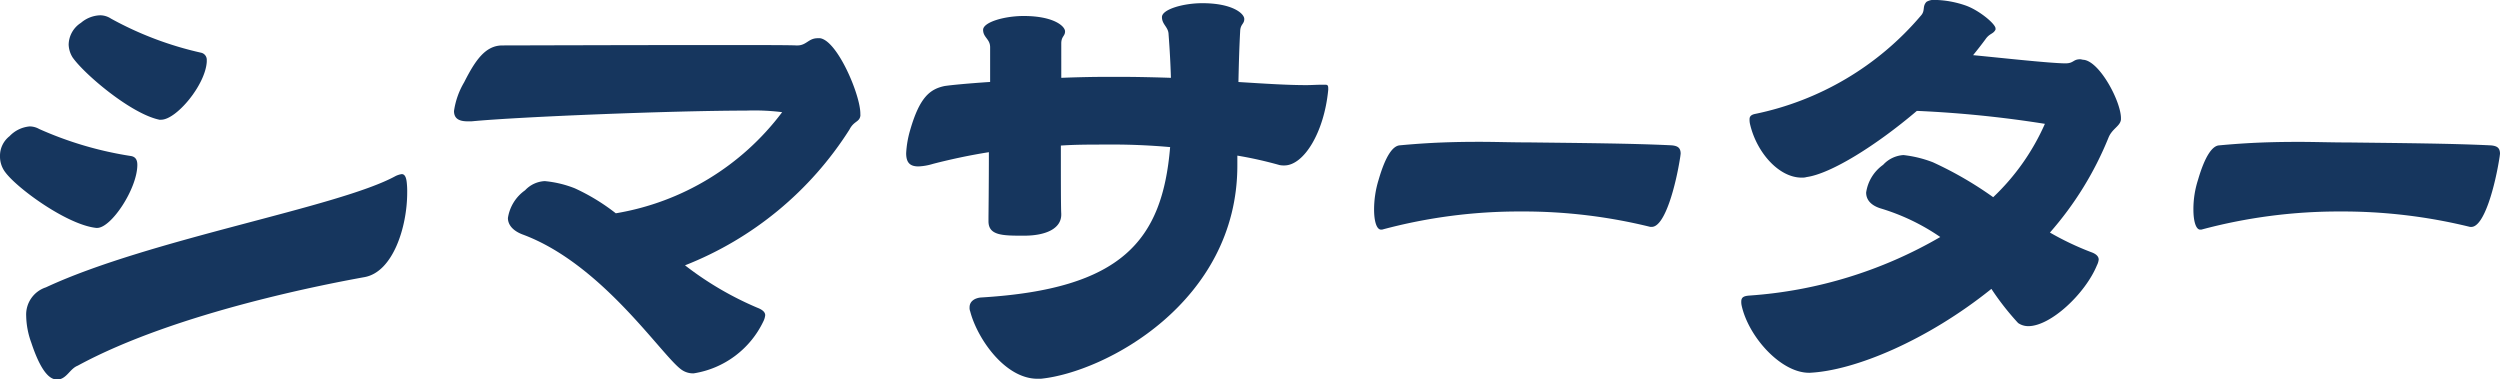
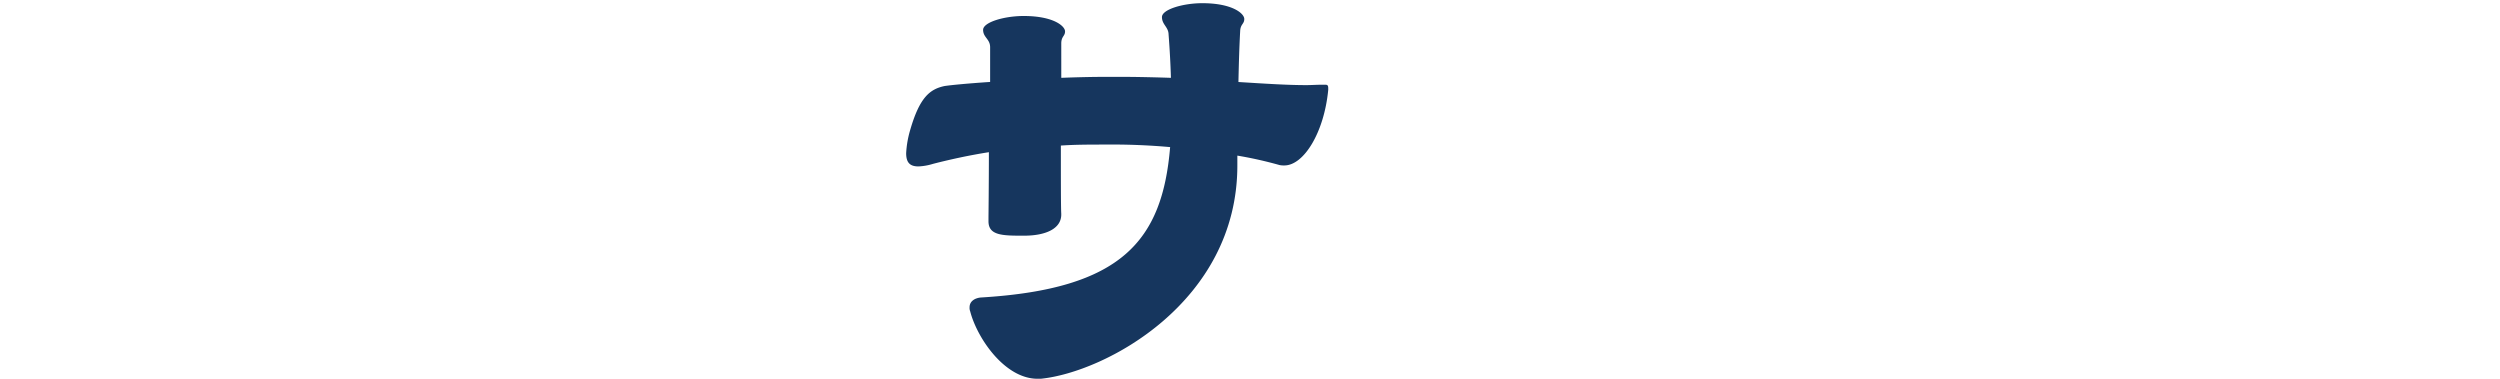
<svg xmlns="http://www.w3.org/2000/svg" width="132.432" height="20.101" viewBox="0 0 132.432 20.101">
  <g transform="translate(0 -10.904)">
-     <path d="M5.1,12.4C3.576,12.243.94,10.331.289,9.463A1.369,1.369,0,0,1,0,8.595,1.314,1.314,0,0,1,.506,7.541a1.664,1.664,0,0,1,1.065-.517,1.018,1.018,0,0,1,.5.134A18.984,18.984,0,0,0,6.955,8.595c.258.052.32.248.32.465C7.276,10.31,5.9,12.4,5.147,12.4ZM3,20.428c-.5,0-.951-.765-1.344-1.953a4.349,4.349,0,0,1-.269-1.416A1.515,1.515,0,0,1,2.429,15.55c5.5-2.563,15.5-4.237,18.531-5.9a1.145,1.145,0,0,1,.32-.1c.145,0,.238.134.269.465a4.236,4.236,0,0,1,.021.517c0,1.819-.754,4.206-2.263,4.475-1.643.3-9.911,1.819-15.192,4.692-.413.165-.558.661-1.023.734ZM8.464,6.673c-1.509-.3-4-2.418-4.62-3.307a1.358,1.358,0,0,1-.207-.682,1.4,1.4,0,0,1,.651-1.147,1.641,1.641,0,0,1,1.023-.4,1.05,1.05,0,0,1,.568.176,18.058,18.058,0,0,0,4.785,1.809.383.383,0,0,1,.289.4V3.6c-.072,1.23-1.612,3.069-2.418,3.069Z" transform="translate(0 10.577)" fill="#16365e" />
-     <path d="M23.855,5.354c-.052.351-.341.269-.579.734a18.2,18.2,0,0,1-8.712,7.193,17.17,17.17,0,0,0,3.824,2.243c.3.114.424.248.424.4a.949.949,0,0,1-.1.331,4.938,4.938,0,0,1-3.69,2.749,1.058,1.058,0,0,1-.651-.2c-1.054-.754-4.206-5.612-8.423-7.162-.517-.2-.765-.517-.765-.868a2.2,2.2,0,0,1,.909-1.468,1.525,1.525,0,0,1,1.044-.486,5.765,5.765,0,0,1,1.592.382,10.841,10.841,0,0,1,2.17,1.323A13.881,13.881,0,0,0,19.71,5.168,11.815,11.815,0,0,0,17.8,5.085c-3.772,0-11.937.32-14.541.568H3.04c-.537,0-.713-.217-.713-.548a4.149,4.149,0,0,1,.537-1.519C3.454,2.419,3.991,1.633,4.89,1.633c.61,0,6.78-.021,11.2-.021,2.2,0,3.979,0,4.372.021h.052c.486,0,.589-.382,1.075-.382h.134c.92.145,2.129,3,2.129,3.989Z" transform="translate(21.723 11.678)" fill="#16365e" />
    <path d="M27,5.66c-.217,2.274-1.3,4.01-2.325,4.01a1.091,1.091,0,0,1-.258-.021,21.012,21.012,0,0,0-2.232-.5V9.67c0,7.255-7.028,10.965-10.418,11.3H11.6c-1.736,0-3.2-2.15-3.566-3.566A.5.5,0,0,1,8,17.183c0-.32.279-.486.589-.517,7.472-.444,9.622-3.007,10.035-7.968a34.72,34.72,0,0,0-3.473-.134c-.754,0-1.53,0-2.315.052,0,1.705,0,3.287.021,3.607v.052c0,.734-.8,1.116-1.974,1.116-1.127,0-1.881,0-1.881-.765v-.134c0-.186.021-1.736.021-3.524-1.044.165-2.046.382-2.966.62a3.056,3.056,0,0,1-.765.134c-.455,0-.651-.207-.651-.7A5.3,5.3,0,0,1,4.852,7.8c.5-1.736,1.044-2.17,1.819-2.336.341-.052,1.189-.134,2.418-.217V3.407c0-.434-.372-.517-.372-.92s1.116-.734,2.15-.734c1.581,0,2.191.537,2.191.816,0,.258-.2.258-.2.641V5.029c.785-.031,1.623-.052,2.449-.052h.641c.868,0,1.8.021,2.718.052-.021-.723-.062-1.488-.124-2.3-.01-.4-.351-.517-.351-.92s1.116-.734,2.139-.734c1.592,0,2.222.548,2.222.837,0,.269-.2.269-.217.63-.052.951-.072,1.788-.093,2.708,1.333.083,2.553.165,3.586.165.289,0,.558-.021.806-.021h.2c.114,0,.165.021.165.186Z" transform="translate(43.361 9.998)" fill="#16365e" />
-     <path d="M21.677,6.288A28.062,28.062,0,0,0,14.8,5.472a27.883,27.883,0,0,0-7.338.961H7.415c-.248,0-.372-.475-.372-1.065A5.358,5.358,0,0,1,7.281,3.8C7.653,2.516,8.035,2,8.4,1.968c1.654-.155,2.925-.186,4.248-.186.816,0,1.674.031,2.646.031,2.522.031,5.478.052,7.524.155.289.031.465.114.465.444l-.021.165c-.227,1.478-.806,3.71-1.509,3.71Z" transform="translate(65.746 16.635)" fill="#16365e" />
-     <path d="M29.037,7.4c-.052.351-.465.465-.661.951a17.611,17.611,0,0,1-3.1,5.023,15.1,15.1,0,0,0,2.17,1.033c.289.1.413.238.413.4a.877.877,0,0,1-.093.3c-.61,1.488-2.439,3.225-3.638,3.225a.945.945,0,0,1-.537-.165,14.173,14.173,0,0,1-1.416-1.809c-3.411,2.739-7.245,4.33-9.622,4.444h-.041c-1.488,0-3.2-1.9-3.566-3.555a.89.89,0,0,1-.021-.217c0-.238.145-.3.455-.32a23.3,23.3,0,0,0,10.087-3.1,11.33,11.33,0,0,0-3.173-1.519c-.517-.165-.754-.465-.754-.837a2.183,2.183,0,0,1,.9-1.468,1.593,1.593,0,0,1,1.075-.517,6.225,6.225,0,0,1,1.561.382,19.382,19.382,0,0,1,3.194,1.85,12.049,12.049,0,0,0,2.739-3.886,59.827,59.827,0,0,0-6.687-.682h-.1c-2.139,1.819-4.537,3.318-5.829,3.5a.828.828,0,0,1-.269.031c-1.22,0-2.4-1.354-2.739-2.852a1.007,1.007,0,0,1-.021-.248c0-.114.052-.217.269-.269a15.661,15.661,0,0,0,8.805-5.209c.248-.269.062-.486.3-.734a.805.805,0,0,1,.506-.1,5.3,5.3,0,0,1,1.55.289c.723.248,1.6.982,1.6,1.22v.062c-.124.248-.31.186-.537.517q-.295.4-.651.837c1.509.145,3.927.413,4.826.434H26.1c.444,0,.393-.217.785-.217.041,0,.124.031.2.031.858.134,1.953,2.222,1.953,3.09Z" transform="translate(83.315 9.849)" fill="#16365e" />
-     <path d="M25.888,6.288a28.286,28.286,0,0,0-6.873-.816,28.03,28.03,0,0,0-7.359.961H11.6c-.238,0-.362-.475-.362-1.065A5.036,5.036,0,0,1,11.481,3.8c.372-1.282.765-1.8,1.106-1.829,1.654-.155,2.925-.186,4.258-.186.816,0,1.664.031,2.635.031,2.532.031,5.488.052,7.534.155.289.031.465.114.465.444l-.021.165c-.227,1.478-.806,3.71-1.5,3.71Z" transform="translate(104.953 16.635)" fill="#16365e" />
  </g>
</svg>